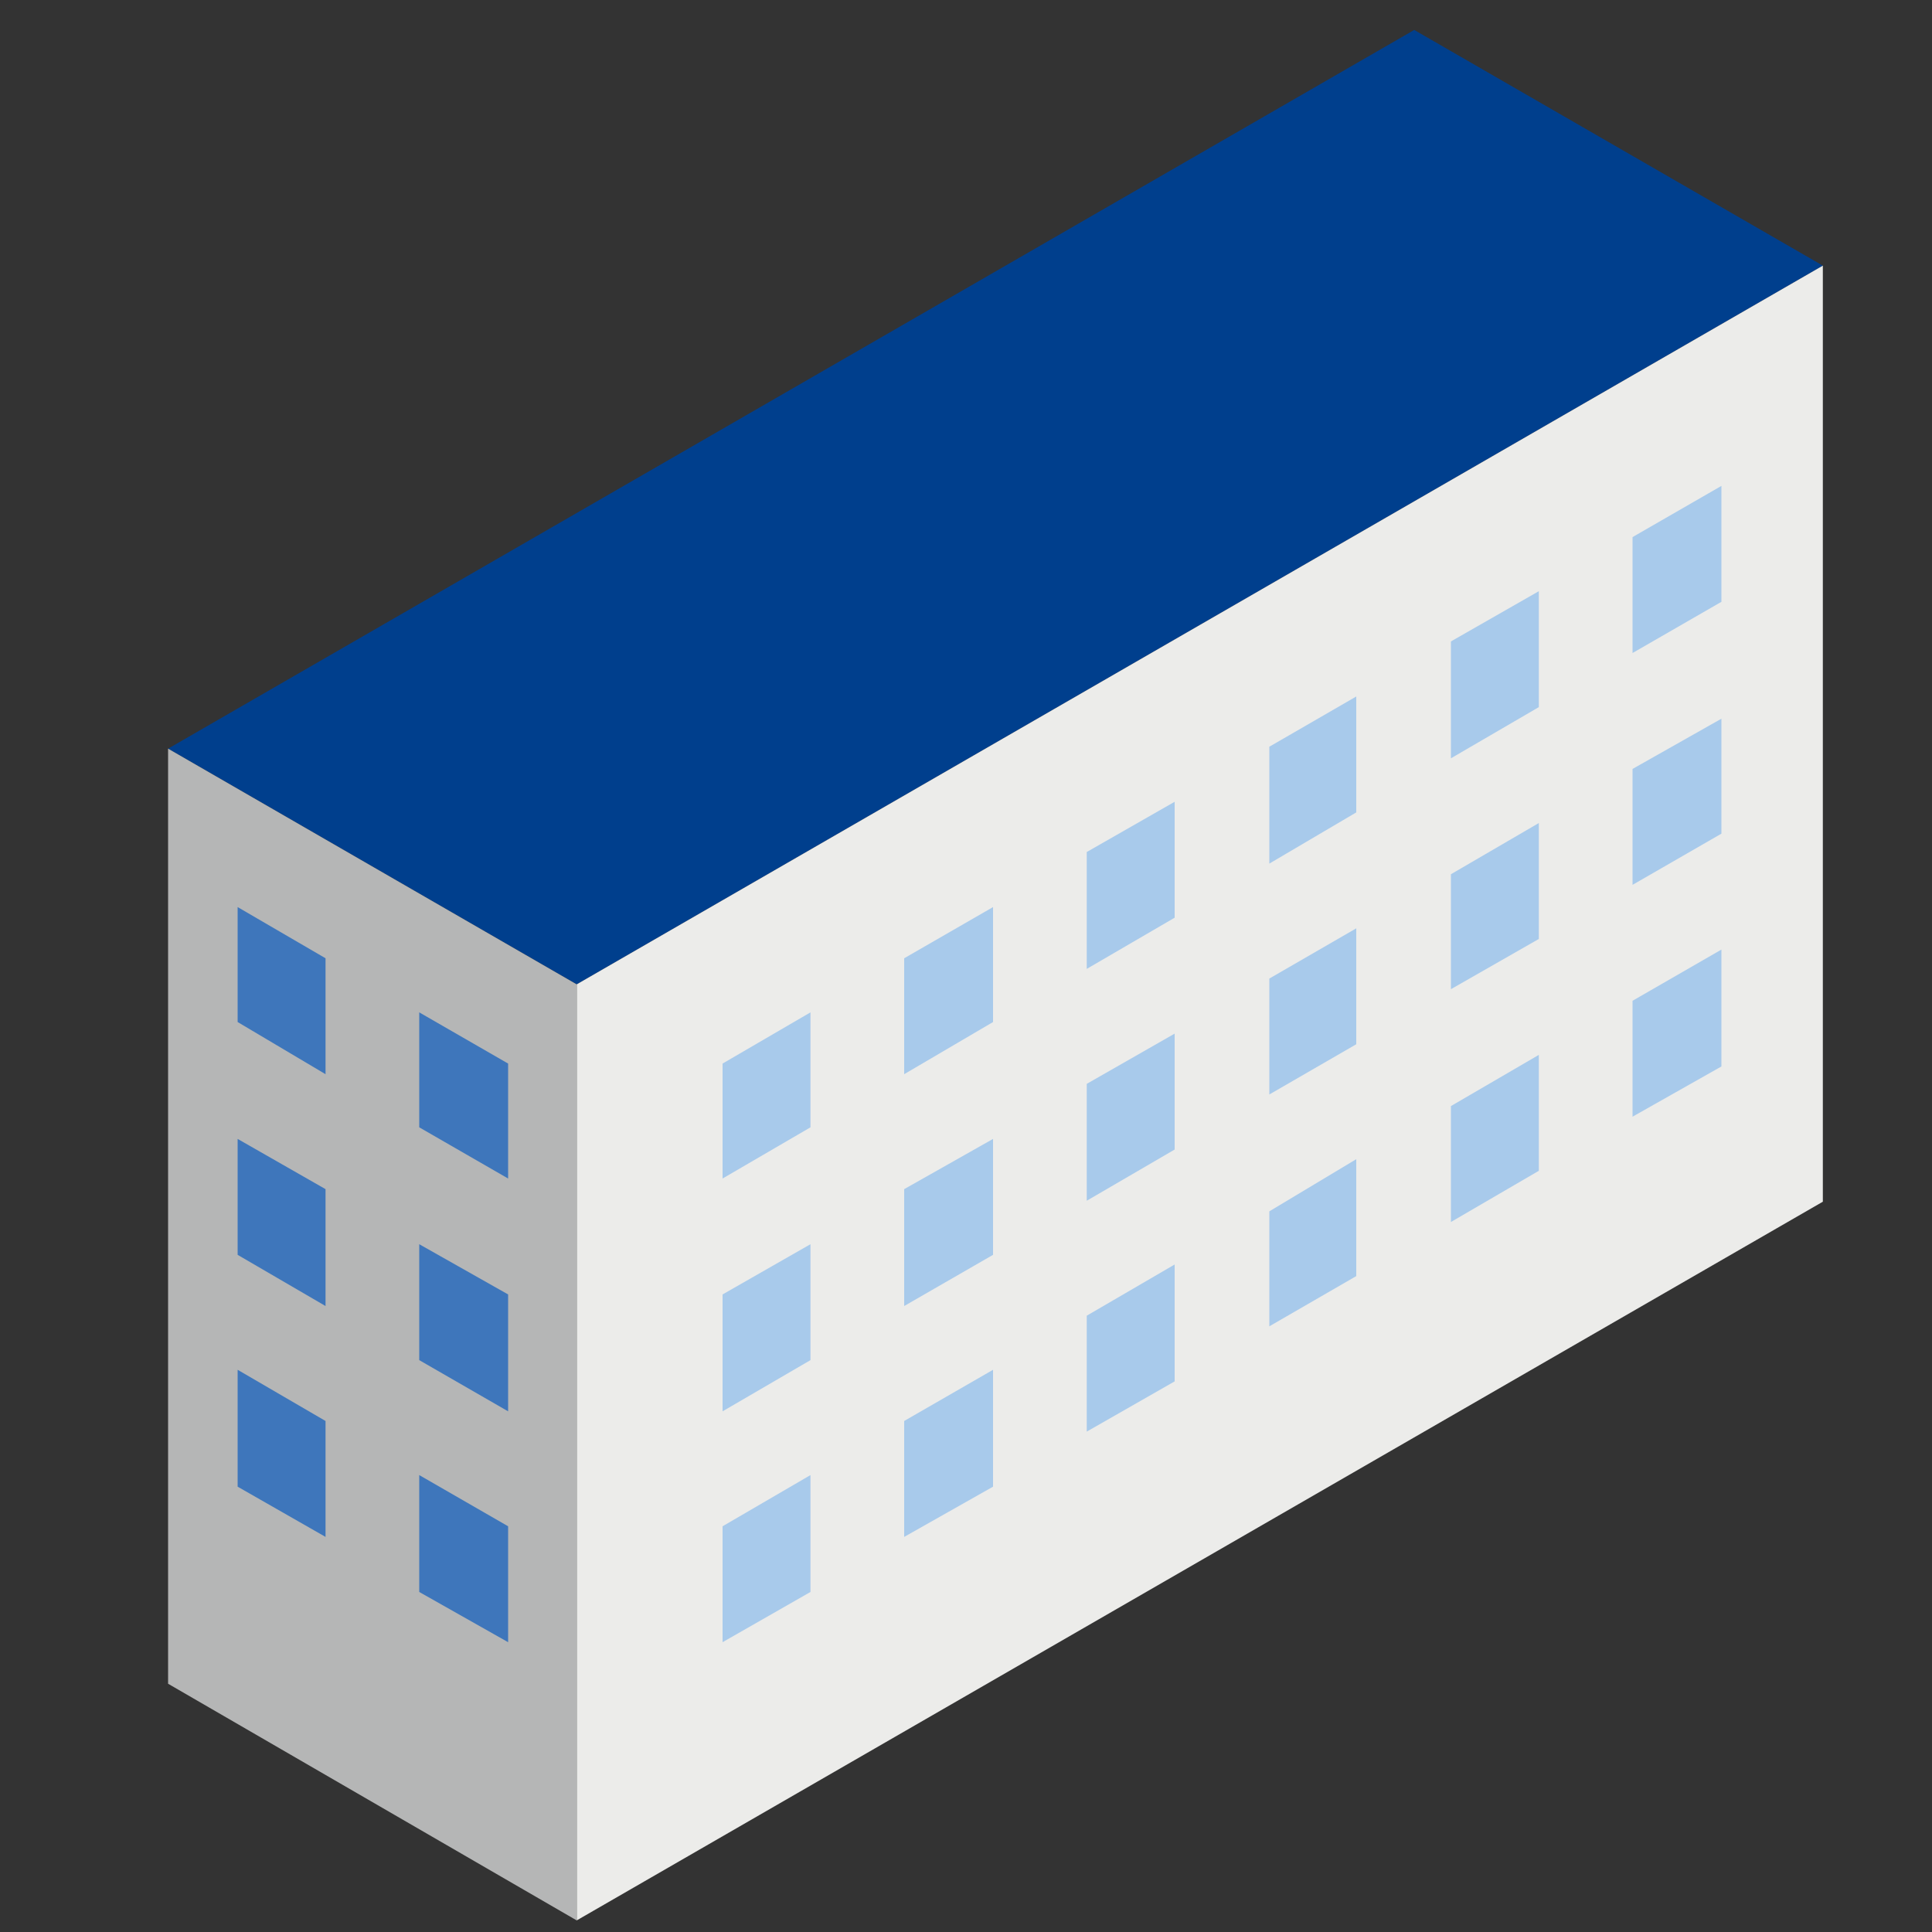
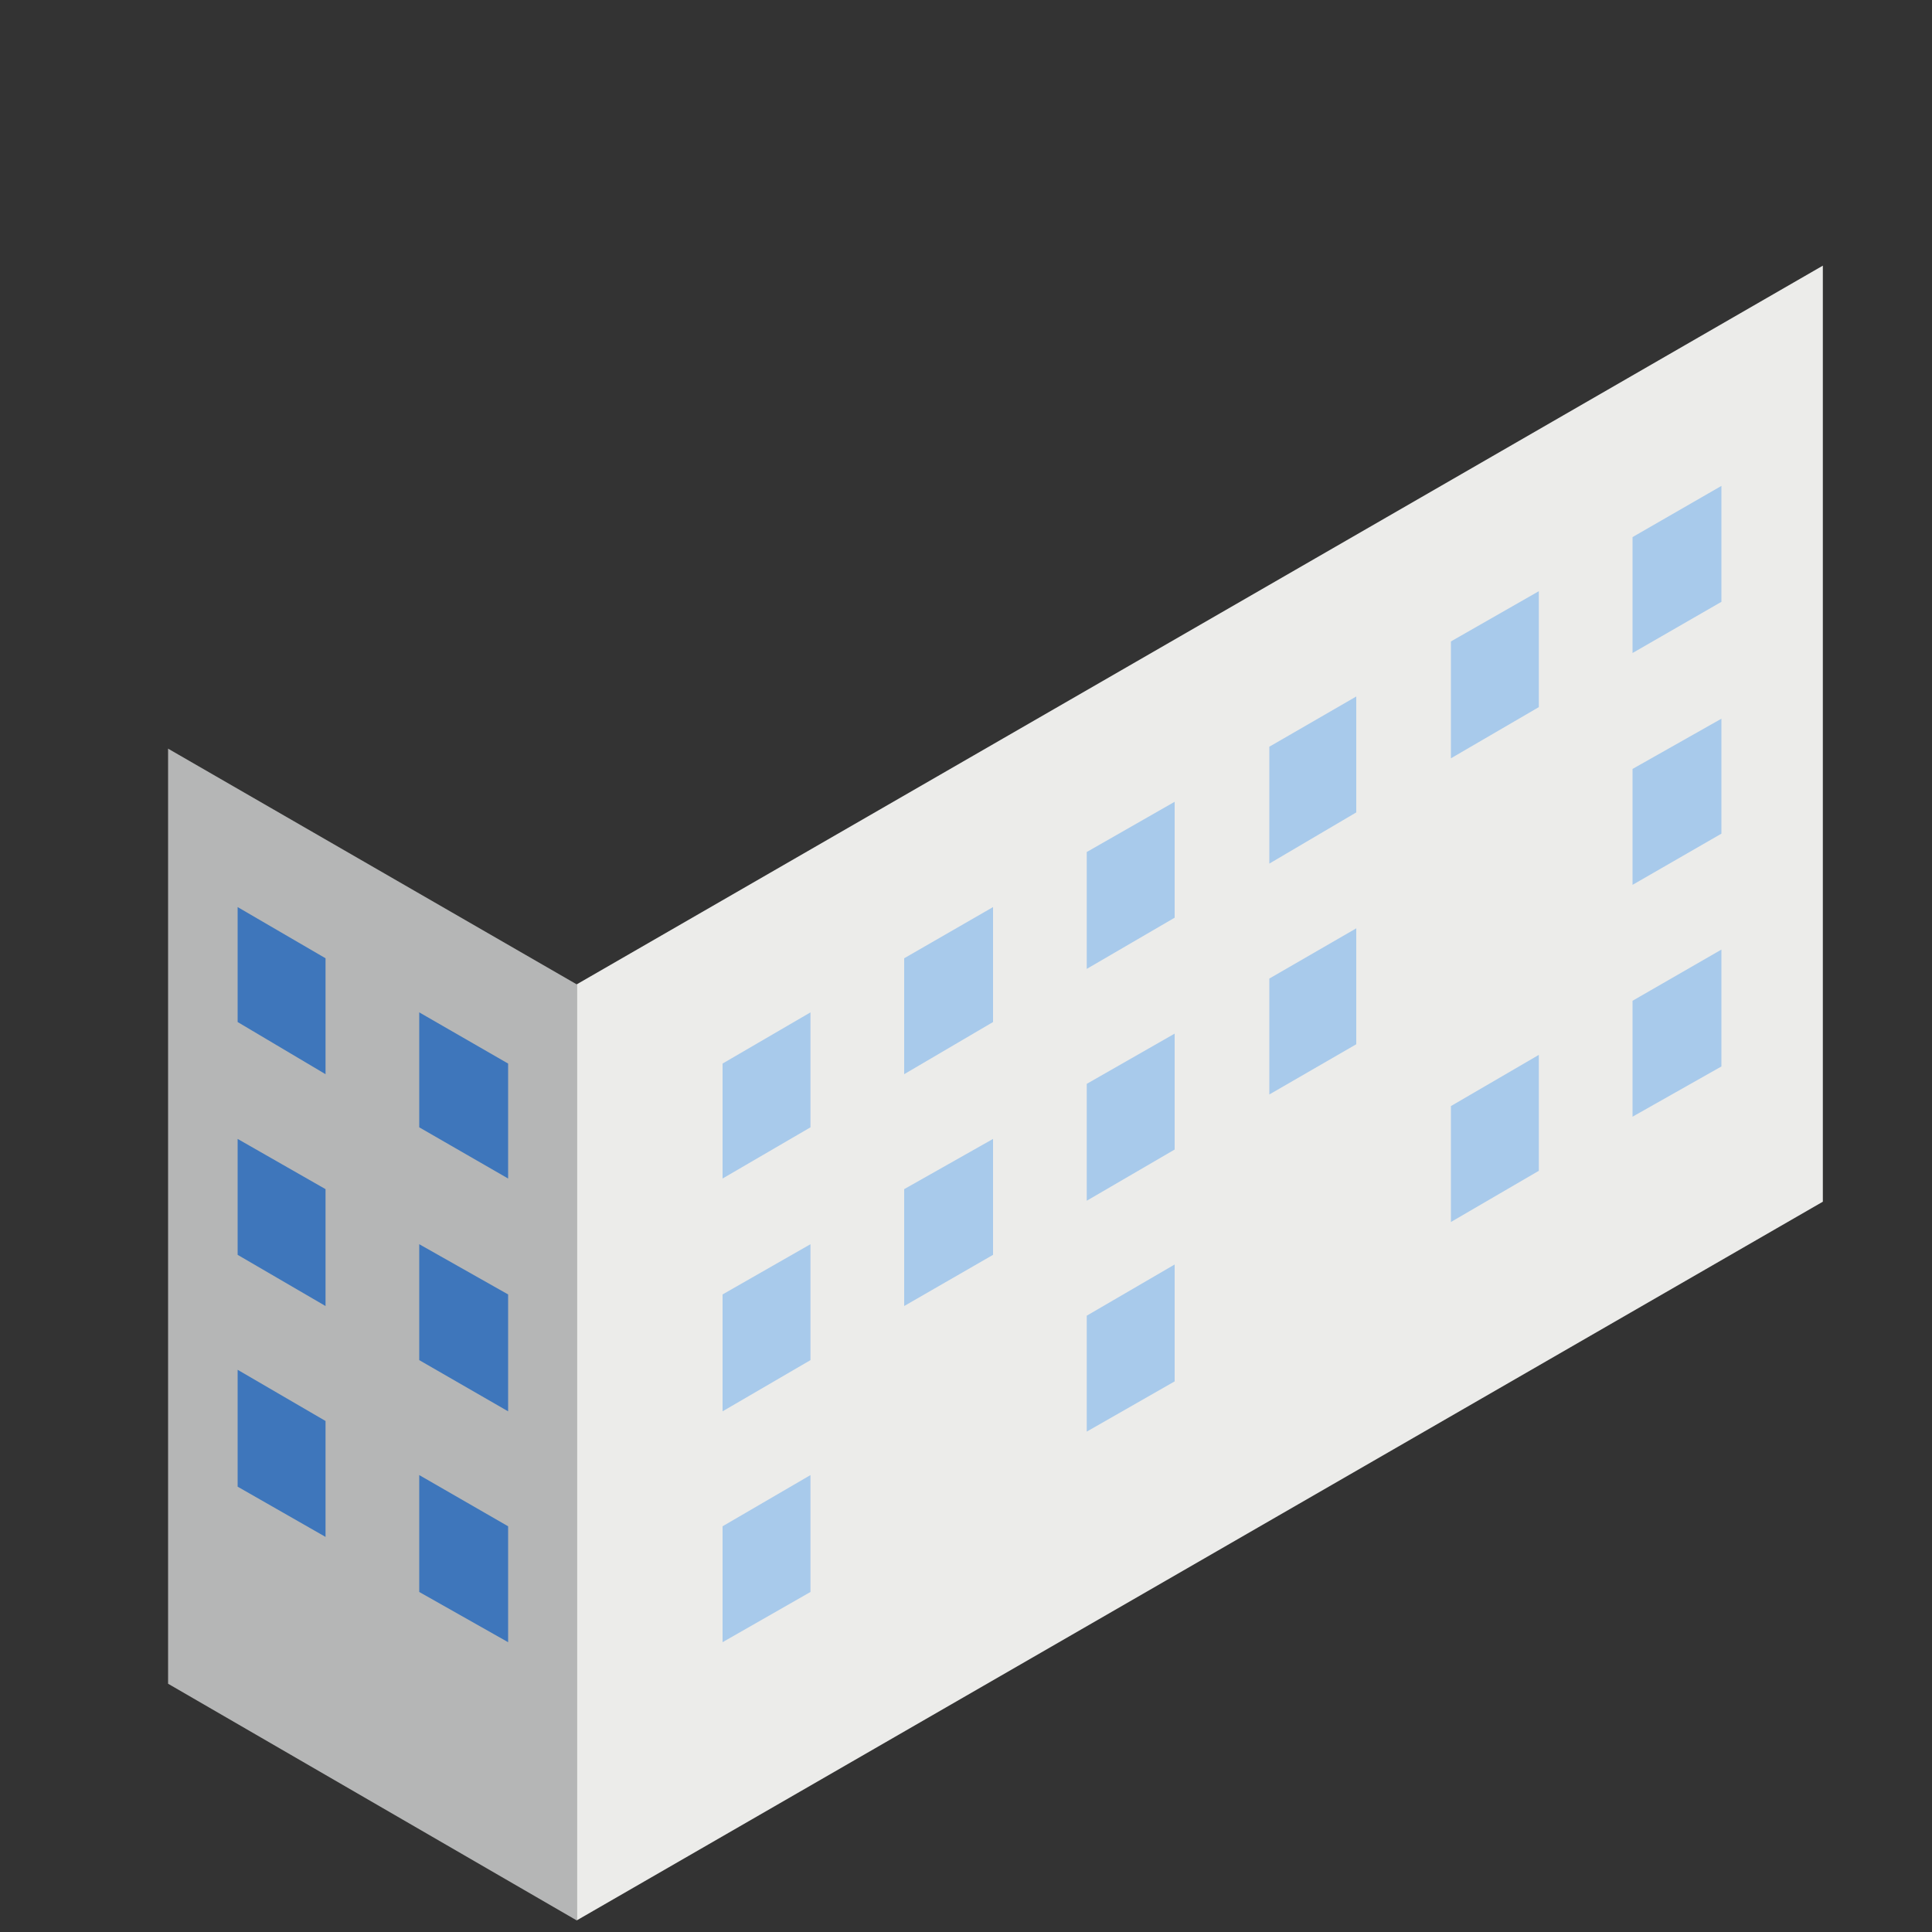
<svg xmlns="http://www.w3.org/2000/svg" version="1.1" id="レイヤー_1" x="0px" y="0px" viewBox="0 0 200 200" style="enable-background:new 0 0 200 200;" xml:space="preserve">
  <rect x="0" y="0" width="200" height="200" fill="#333333" stroke="none" />
  <style type="text/css">
	.st0{fill:#003F8D;}
	.st1{fill:#ECECEA;}
	.st2{fill:#B5B6B6;}
	.st3{fill:#A8CAEB;}
	.st4{fill:#3E76BB;}
</style>
  <g>
-     <polygon class="st0" points="188.7,27.5 59.7,101.9 17.4,77.5 146.4,3.1  " />
    <polygon class="st1" points="59.7,101.9 188.7,27.5 188.7,124.4 59.7,198.8  " />
    <polygon class="st2" points="59.7,101.9 17.4,77.5 17.4,174.3 59.7,198.8  " />
-     <polygon class="st3" points="93.6,147.1 102.8,141.8 102.8,153.9 93.6,159.1  " />
    <polygon class="st3" points="74.8,158 83.9,152.7 83.9,164.8 74.8,170  " />
    <polygon class="st3" points="112.5,112.2 121.6,107 121.6,119 112.5,124.3  " />
    <polygon class="st3" points="93.6,123.1 102.8,117.9 102.8,129.9 93.6,135.2  " />
    <polygon class="st3" points="74.8,134 83.9,128.8 83.9,140.8 74.8,146.1  " />
    <polygon class="st3" points="112.5,136.2 121.6,130.9 121.6,143 112.5,148.2  " />
    <polygon class="st3" points="112.5,88.2 121.6,83 121.6,95 112.5,100.3  " />
    <polygon class="st3" points="93.6,99.2 102.8,93.9 102.8,105.8 93.6,111.2  " />
    <polygon class="st3" points="74.8,110.1 83.9,104.8 83.9,116.7 74.8,122  " />
    <polygon class="st4" points="33.7,147.1 24.6,141.8 24.6,153.9 33.7,159.1  " />
    <polygon class="st4" points="52.6,158 43.4,152.7 43.4,164.8 52.6,170  " />
    <polygon class="st4" points="33.7,123.1 24.6,117.9 24.6,129.9 33.7,135.2  " />
    <polygon class="st4" points="52.6,134 43.4,128.8 43.4,140.8 52.6,146.1  " />
    <polygon class="st4" points="33.7,99.2 24.6,93.9 24.6,105.8 33.7,111.2  " />
    <polygon class="st4" points="52.6,110.1 43.4,104.8 43.4,116.7 52.6,122  " />
-     <polygon class="st3" points="131.4,125.4 140.4,120 140.4,132.1 131.4,137.3  " />
-     <polygon class="st3" points="150.2,90.5 159.3,85.2 159.3,97.2 150.2,102.4  " />
    <polygon class="st3" points="131.4,101.3 140.4,96.1 140.4,108.1 131.4,113.3  " />
    <polygon class="st3" points="150.2,114.5 159.3,109.2 159.3,121.2 150.2,126.5  " />
    <polygon class="st3" points="150.2,66.4 159.3,61.2 159.3,73.2 150.2,78.5  " />
    <polygon class="st3" points="131.4,77.3 140.4,72.1 140.4,84.1 131.4,89.4  " />
    <polygon class="st3" points="169,103.6 178.2,98.3 178.2,110.4 169,115.6  " />
    <polygon class="st3" points="169,79.6 178.2,74.4 178.2,86.3 169,91.6  " />
    <polygon class="st3" points="169,55.6 178.2,50.3 178.2,62.3 169,67.6  " />
  </g>
</svg>